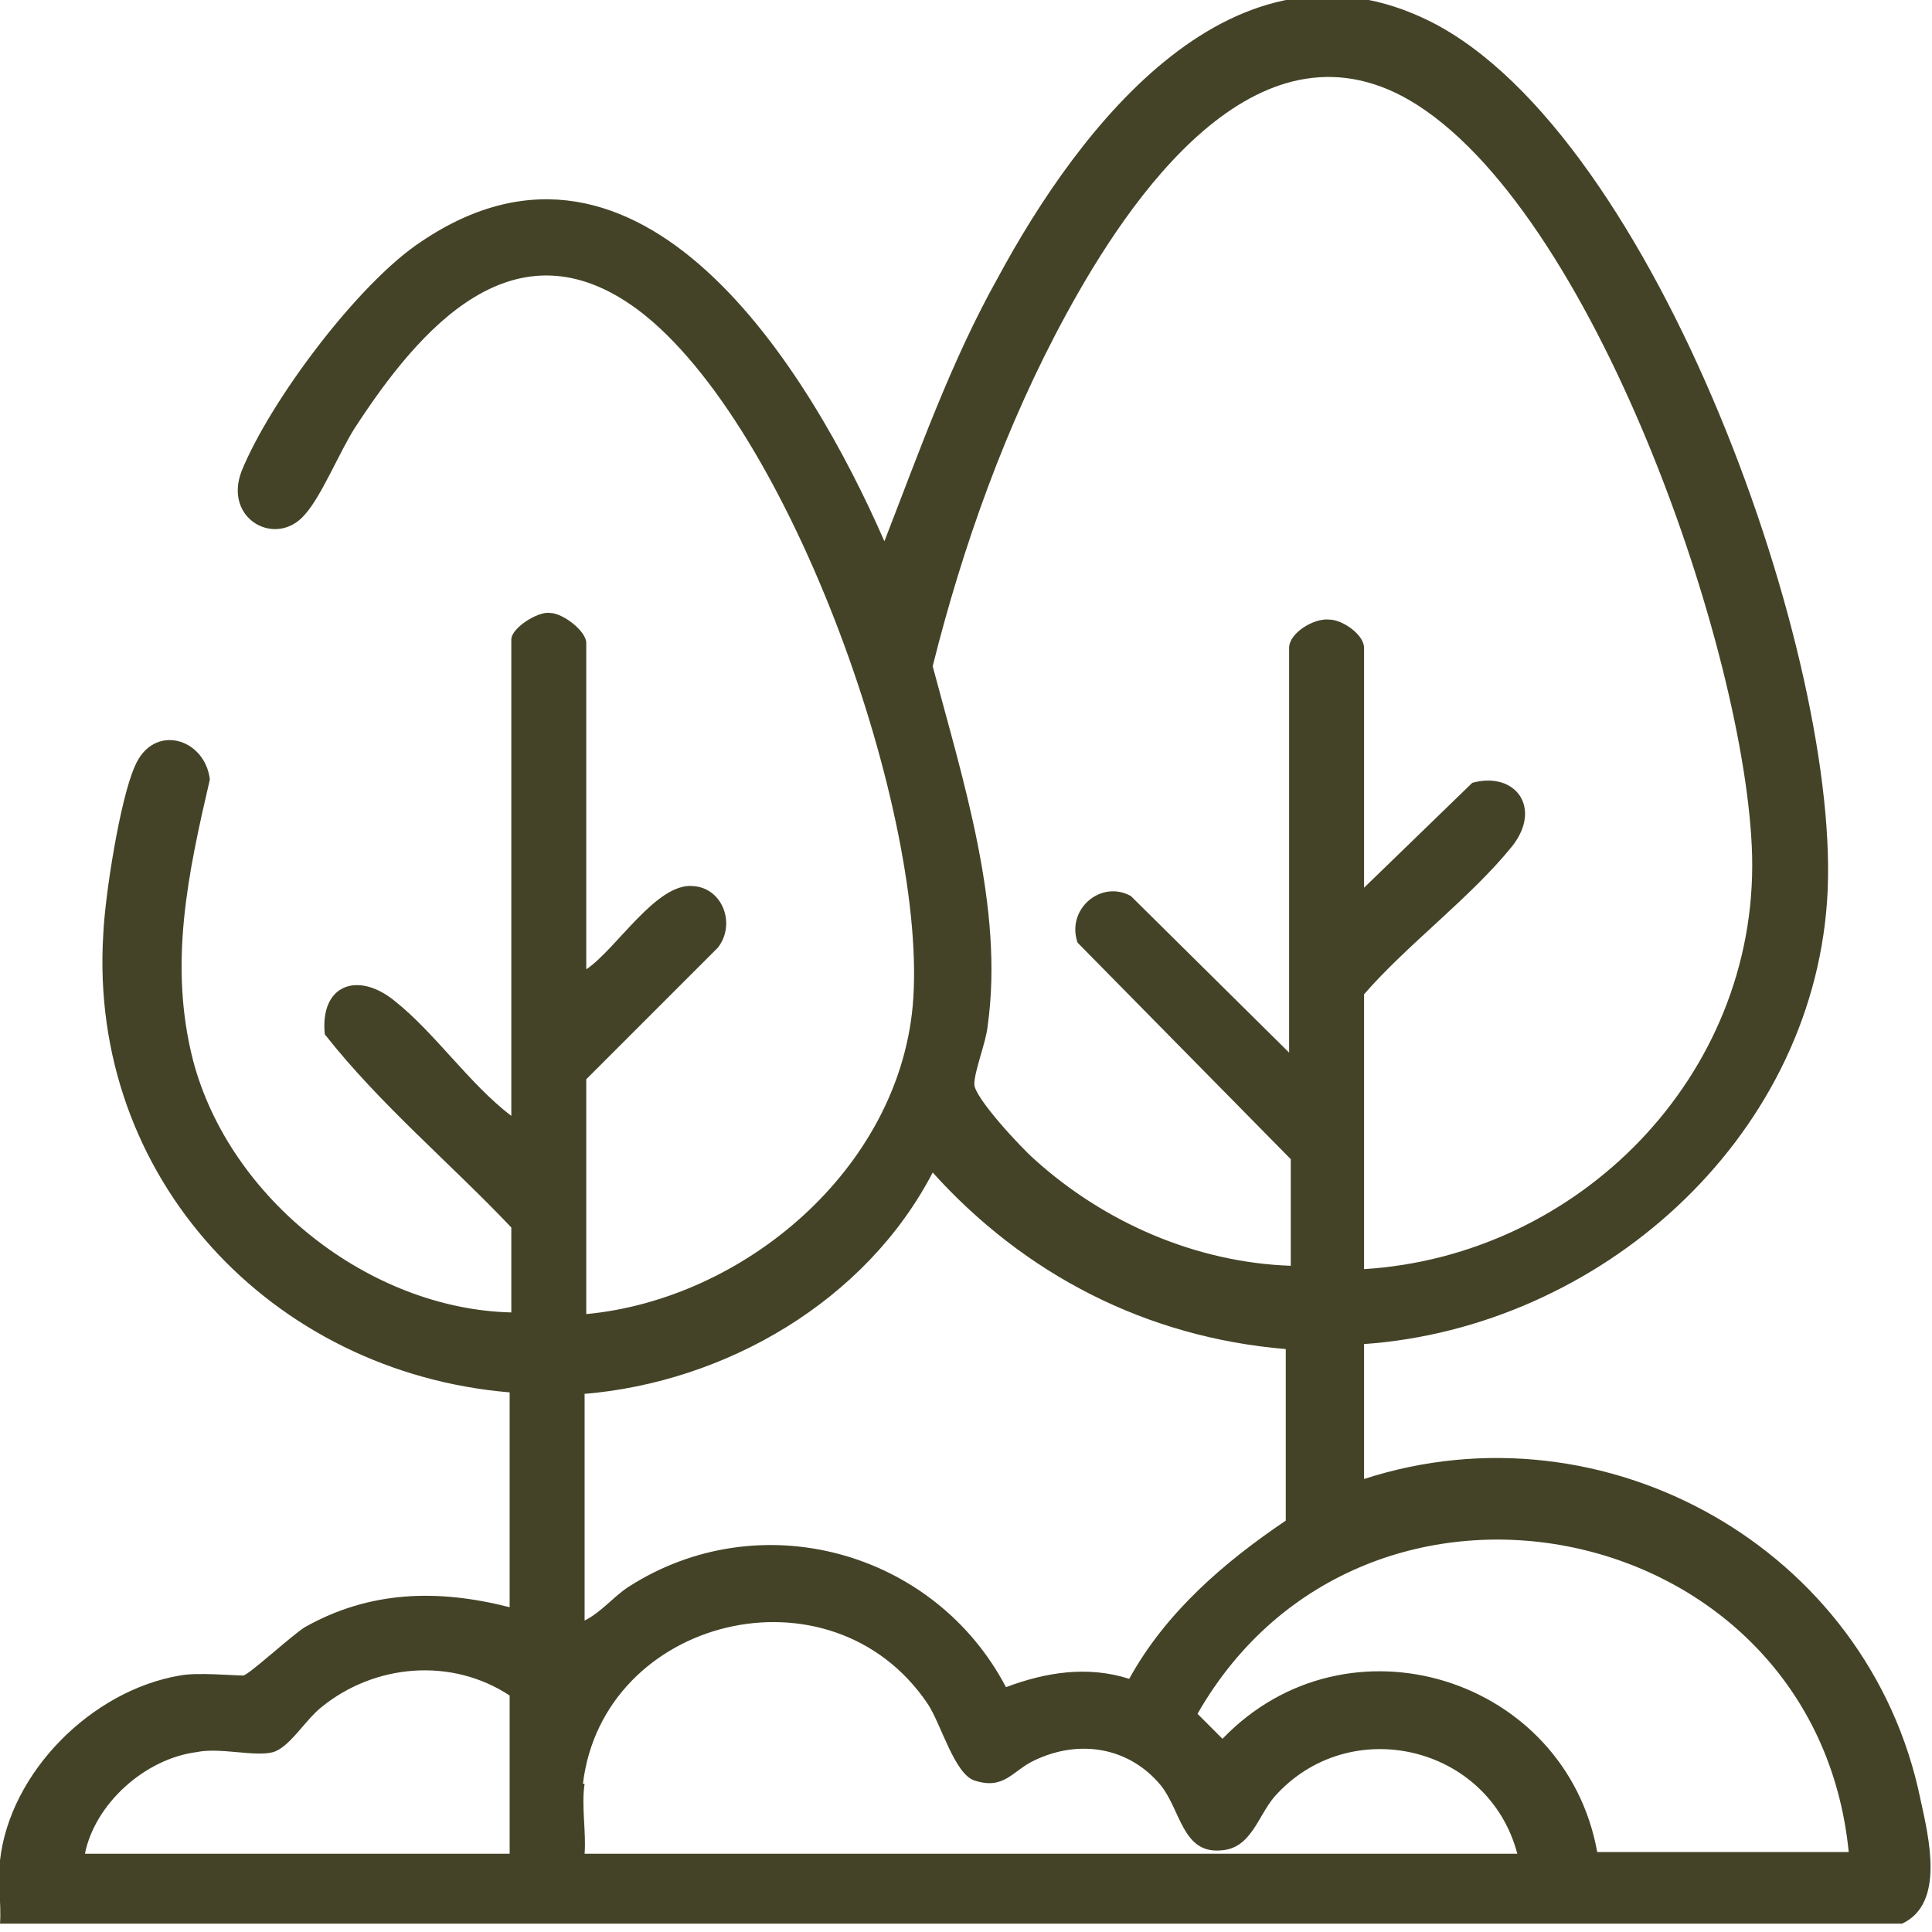
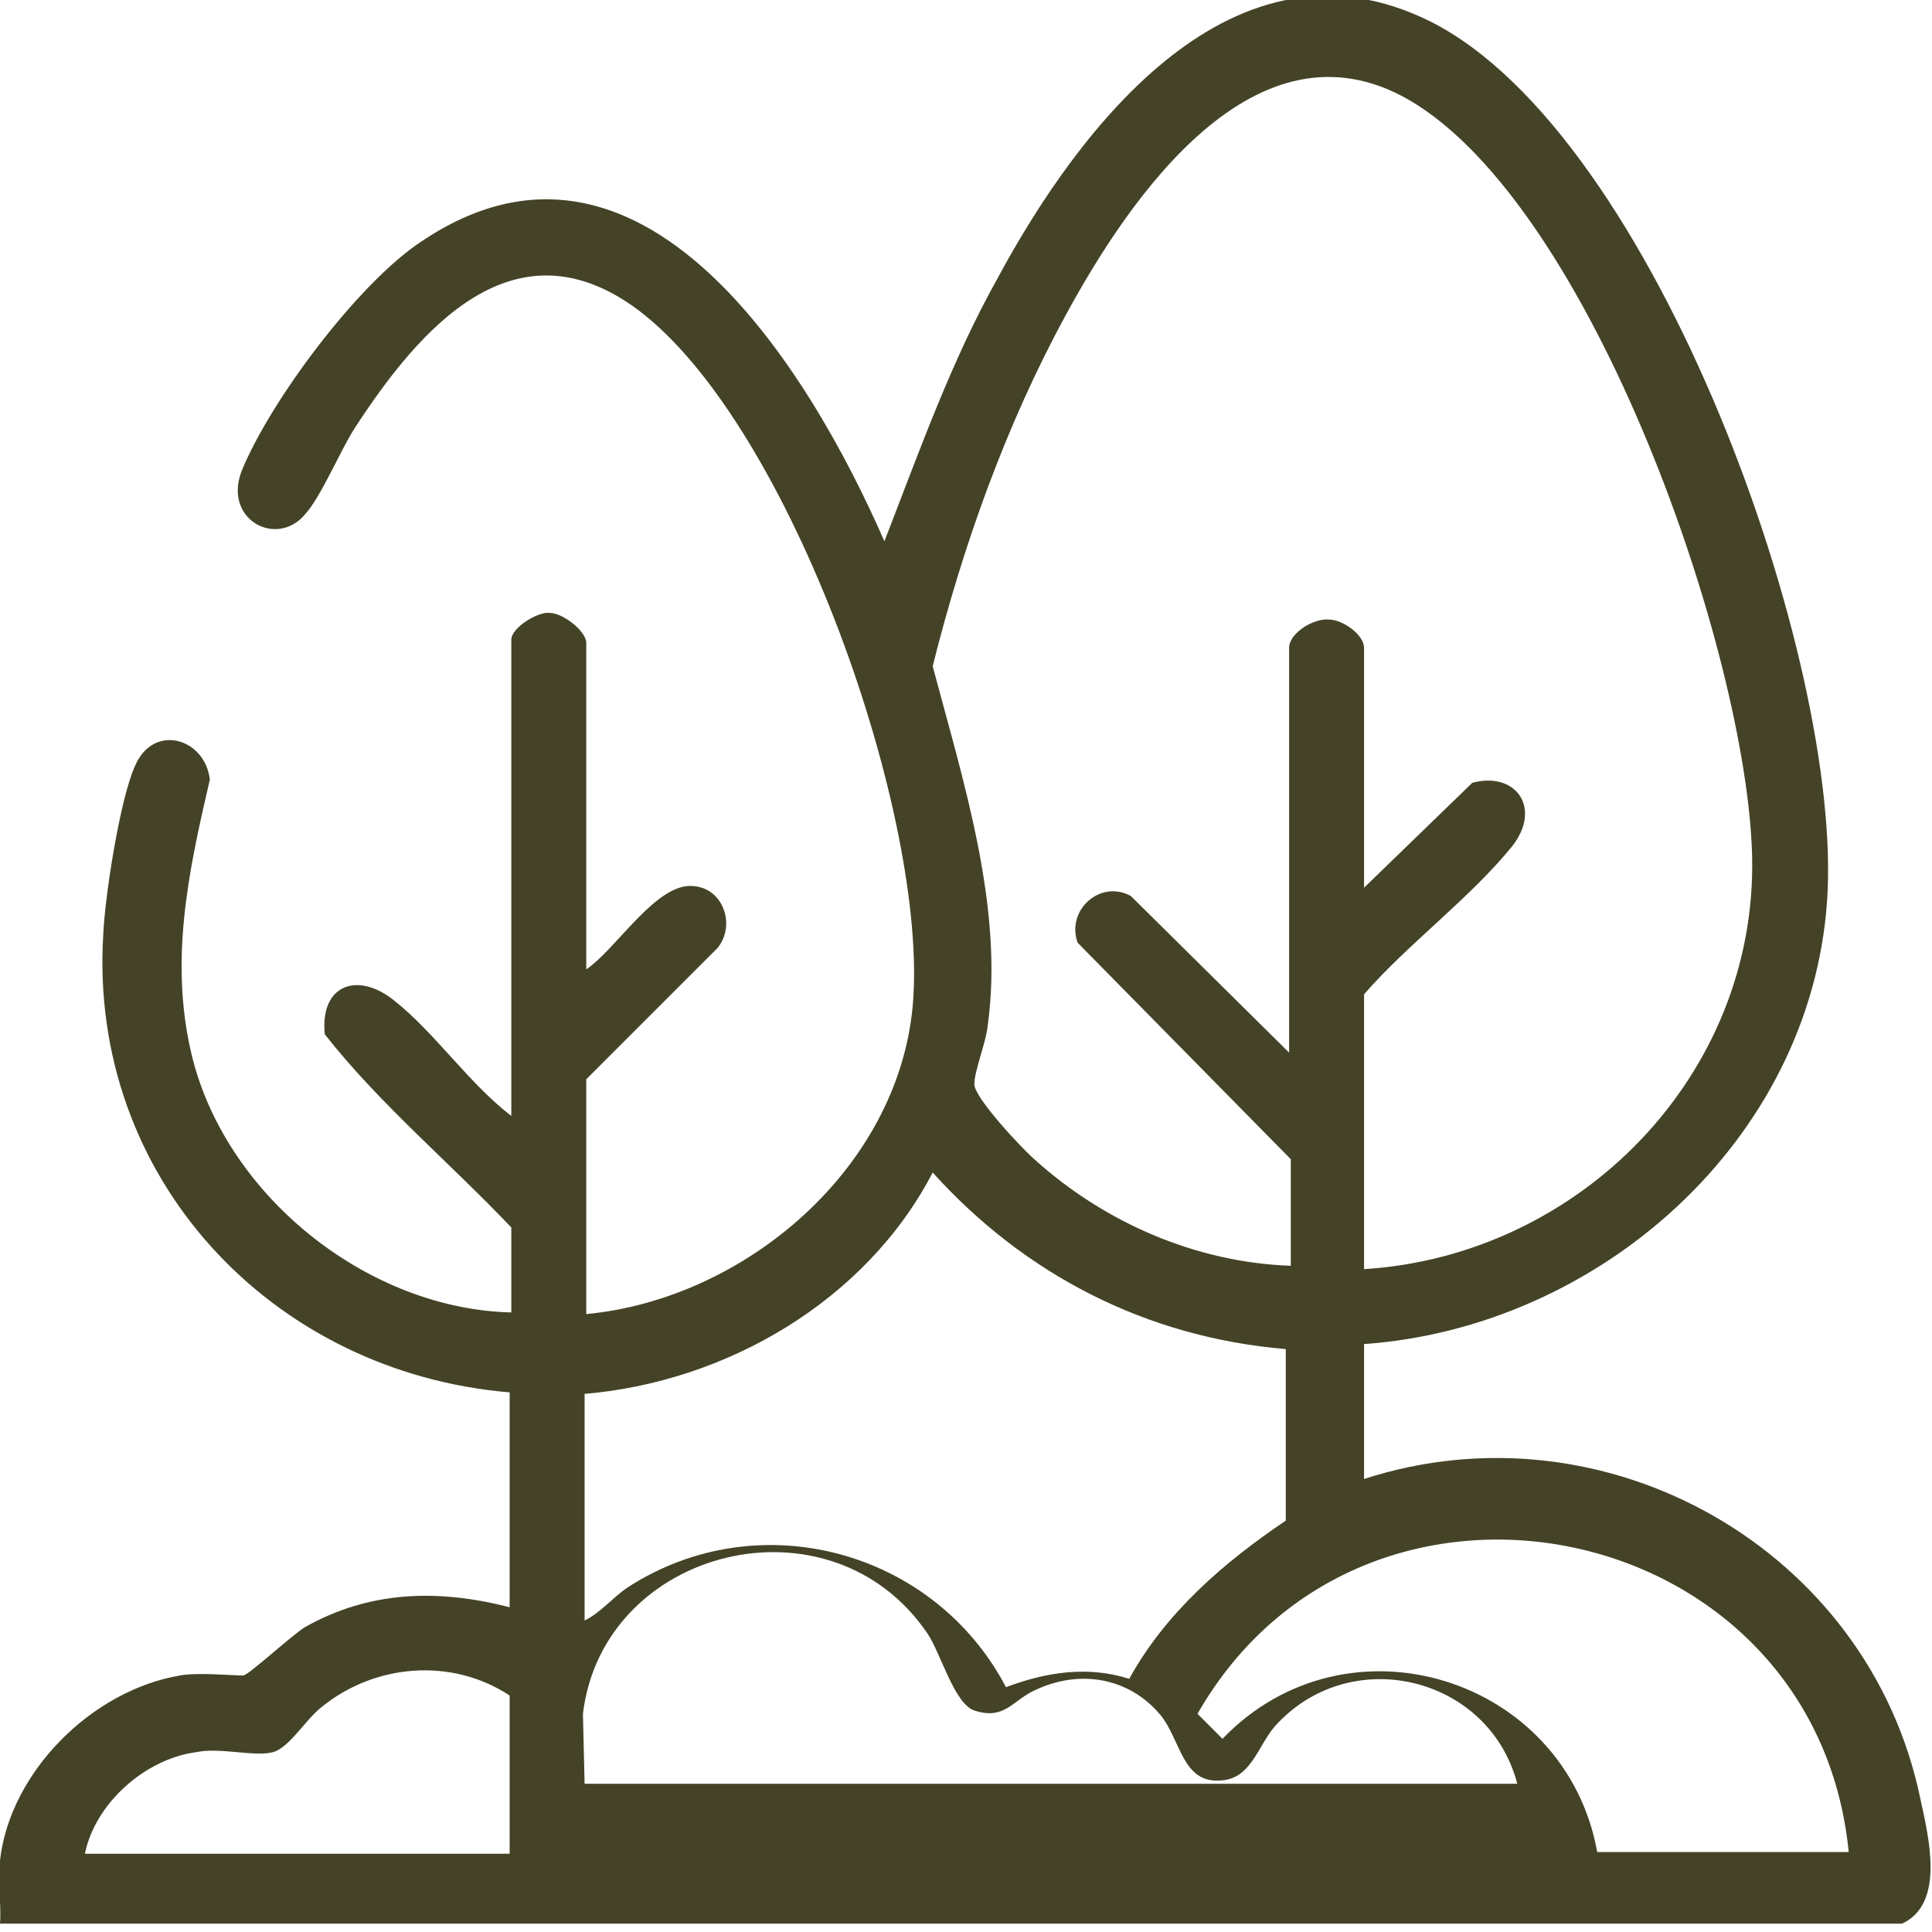
<svg xmlns="http://www.w3.org/2000/svg" id="Layer_1" version="1.1" viewBox="0 0 116 116">
  <defs>
    <style>
      .st0 {
        fill: #444327;
      }
    </style>
  </defs>
-   <path class="st0" d="M0,111.7c.6-5.3,5.5-10.2,10.8-11.1,1-.2,3.2,0,3.8,0,.3,0,2.9-2.4,3.7-2.9,3.9-2.2,8-2.3,12.3-1.2v-12.9c-14.3-1.2-25.3-12.9-24.4-27.5.1-2.3,1-8.1,1.9-10.1,1.1-2.6,4.2-1.7,4.5.8-1.3,5.6-2.5,11.1-1,16.9,2.2,8.3,10.6,14.9,19.1,15.1v-5.1c-3.7-3.9-7.9-7.4-11.2-11.6-.3-3,2-3.8,4.2-2,2.4,1.9,4.5,5,7,6.9v-28.6c0-.7,1.6-1.7,2.3-1.6.8,0,2.2,1.1,2.2,1.8v19.6c1.8-1.2,4.2-5.2,6.4-5,1.8.1,2.6,2.3,1.5,3.7l-7.9,7.9v14.1c9.5-.9,18.7-8.7,19.6-18.5,1-11.2-7.3-34.9-16.5-41.8-7.4-5.5-13.1,1.1-17,7.1-.9,1.4-2,4.1-3,5.2-1.7,2-4.9.3-3.8-2.6,1.7-4.2,7-11.3,10.8-13.8,13.2-8.9,23.3,7.7,27.8,18,2.1-5.4,4-10.8,6.8-15.8,4.9-9.1,14.2-21.3,26-15.4,13.5,6.8,24.8,38.5,23.8,52.8-1,14.4-13.7,25.6-27.8,26.6v8.1c14.5-4.7,30.3,4.2,33.4,19.2.5,2.3,1.5,6.3-1.1,7.5H0c.1-1.3-.2-2.8,0-4.1h0ZM81.9,76.2c12.9-.8,23.6-11.6,23.3-24.8-.3-12.2-9.6-39-20.6-45.4-9.2-5.3-16.8,5.9-20.6,12.9-3.6,6.6-6.2,13.9-8,21.1,1.8,6.8,4.3,14.5,3.3,21.6-.1,1-.8,2.7-.8,3.5,0,.8,2.8,3.8,3.6,4.5,4.2,3.8,9.7,6.2,15.4,6.4v-6.4l-12.8-13c-.7-2,1.4-3.8,3.2-2.8l9.5,9.4v-24.3c0-.9,1.5-1.8,2.4-1.7.8,0,2.1.9,2.1,1.7v14.4l6.5-6.3c2.6-.7,4.2,1.5,2.4,3.8-2.5,3.1-6.3,5.9-8.9,8.9v16.4ZM35.1,83.7v13.6c1-.5,1.7-1.4,2.6-2,7.9-5.1,18.4-2.2,22.7,6,2.4-.9,4.9-1.3,7.4-.5,2.2-4,5.7-7,9.4-9.5v-10.3c-8.4-.7-15.7-4.5-21.2-10.6-4,7.7-12.4,12.6-21,13.3ZM111,111.2c-2-20.2-29.1-25.8-39.1-8.3l1.5,1.5c7.5-7.8,20.6-3.7,22.5,6.8h15.1ZM35.1,107.1c-.2,1.3.1,2.9,0,4.2h56c-1.7-6.5-10.1-8.5-14.6-3.4-1,1.2-1.4,3.1-3.2,3.2-2.3.2-2.4-2.4-3.6-3.9-1.9-2.3-4.9-2.8-7.6-1.5-1.3.6-1.8,1.8-3.6,1.2-1.2-.4-2-3.4-2.8-4.6-5.8-8.6-19.5-5.2-20.7,4.8ZM30.6,111.2v-9.4c-3.5-2.3-8.1-1.9-11.3.7-1,.8-1.9,2.4-2.9,2.7-1.1.3-3.2-.3-4.6,0-3.1.4-6.1,3.1-6.7,6.1h25.5Z" />
+   <path class="st0" d="M0,111.7c.6-5.3,5.5-10.2,10.8-11.1,1-.2,3.2,0,3.8,0,.3,0,2.9-2.4,3.7-2.9,3.9-2.2,8-2.3,12.3-1.2v-12.9c-14.3-1.2-25.3-12.9-24.4-27.5.1-2.3,1-8.1,1.9-10.1,1.1-2.6,4.2-1.7,4.5.8-1.3,5.6-2.5,11.1-1,16.9,2.2,8.3,10.6,14.9,19.1,15.1v-5.1c-3.7-3.9-7.9-7.4-11.2-11.6-.3-3,2-3.8,4.2-2,2.4,1.9,4.5,5,7,6.9v-28.6c0-.7,1.6-1.7,2.3-1.6.8,0,2.2,1.1,2.2,1.8v19.6c1.8-1.2,4.2-5.2,6.4-5,1.8.1,2.6,2.3,1.5,3.7l-7.9,7.9v14.1c9.5-.9,18.7-8.7,19.6-18.5,1-11.2-7.3-34.9-16.5-41.8-7.4-5.5-13.1,1.1-17,7.1-.9,1.4-2,4.1-3,5.2-1.7,2-4.9.3-3.8-2.6,1.7-4.2,7-11.3,10.8-13.8,13.2-8.9,23.3,7.7,27.8,18,2.1-5.4,4-10.8,6.8-15.8,4.9-9.1,14.2-21.3,26-15.4,13.5,6.8,24.8,38.5,23.8,52.8-1,14.4-13.7,25.6-27.8,26.6v8.1c14.5-4.7,30.3,4.2,33.4,19.2.5,2.3,1.5,6.3-1.1,7.5H0c.1-1.3-.2-2.8,0-4.1h0ZM81.9,76.2c12.9-.8,23.6-11.6,23.3-24.8-.3-12.2-9.6-39-20.6-45.4-9.2-5.3-16.8,5.9-20.6,12.9-3.6,6.6-6.2,13.9-8,21.1,1.8,6.8,4.3,14.5,3.3,21.6-.1,1-.8,2.7-.8,3.5,0,.8,2.8,3.8,3.6,4.5,4.2,3.8,9.7,6.2,15.4,6.4v-6.4l-12.8-13c-.7-2,1.4-3.8,3.2-2.8l9.5,9.4v-24.3c0-.9,1.5-1.8,2.4-1.7.8,0,2.1.9,2.1,1.7v14.4l6.5-6.3c2.6-.7,4.2,1.5,2.4,3.8-2.5,3.1-6.3,5.9-8.9,8.9v16.4ZM35.1,83.7v13.6c1-.5,1.7-1.4,2.6-2,7.9-5.1,18.4-2.2,22.7,6,2.4-.9,4.9-1.3,7.4-.5,2.2-4,5.7-7,9.4-9.5v-10.3c-8.4-.7-15.7-4.5-21.2-10.6-4,7.7-12.4,12.6-21,13.3ZM111,111.2c-2-20.2-29.1-25.8-39.1-8.3l1.5,1.5c7.5-7.8,20.6-3.7,22.5,6.8h15.1ZM35.1,107.1h56c-1.7-6.5-10.1-8.5-14.6-3.4-1,1.2-1.4,3.1-3.2,3.2-2.3.2-2.4-2.4-3.6-3.9-1.9-2.3-4.9-2.8-7.6-1.5-1.3.6-1.8,1.8-3.6,1.2-1.2-.4-2-3.4-2.8-4.6-5.8-8.6-19.5-5.2-20.7,4.8ZM30.6,111.2v-9.4c-3.5-2.3-8.1-1.9-11.3.7-1,.8-1.9,2.4-2.9,2.7-1.1.3-3.2-.3-4.6,0-3.1.4-6.1,3.1-6.7,6.1h25.5Z" />
</svg>